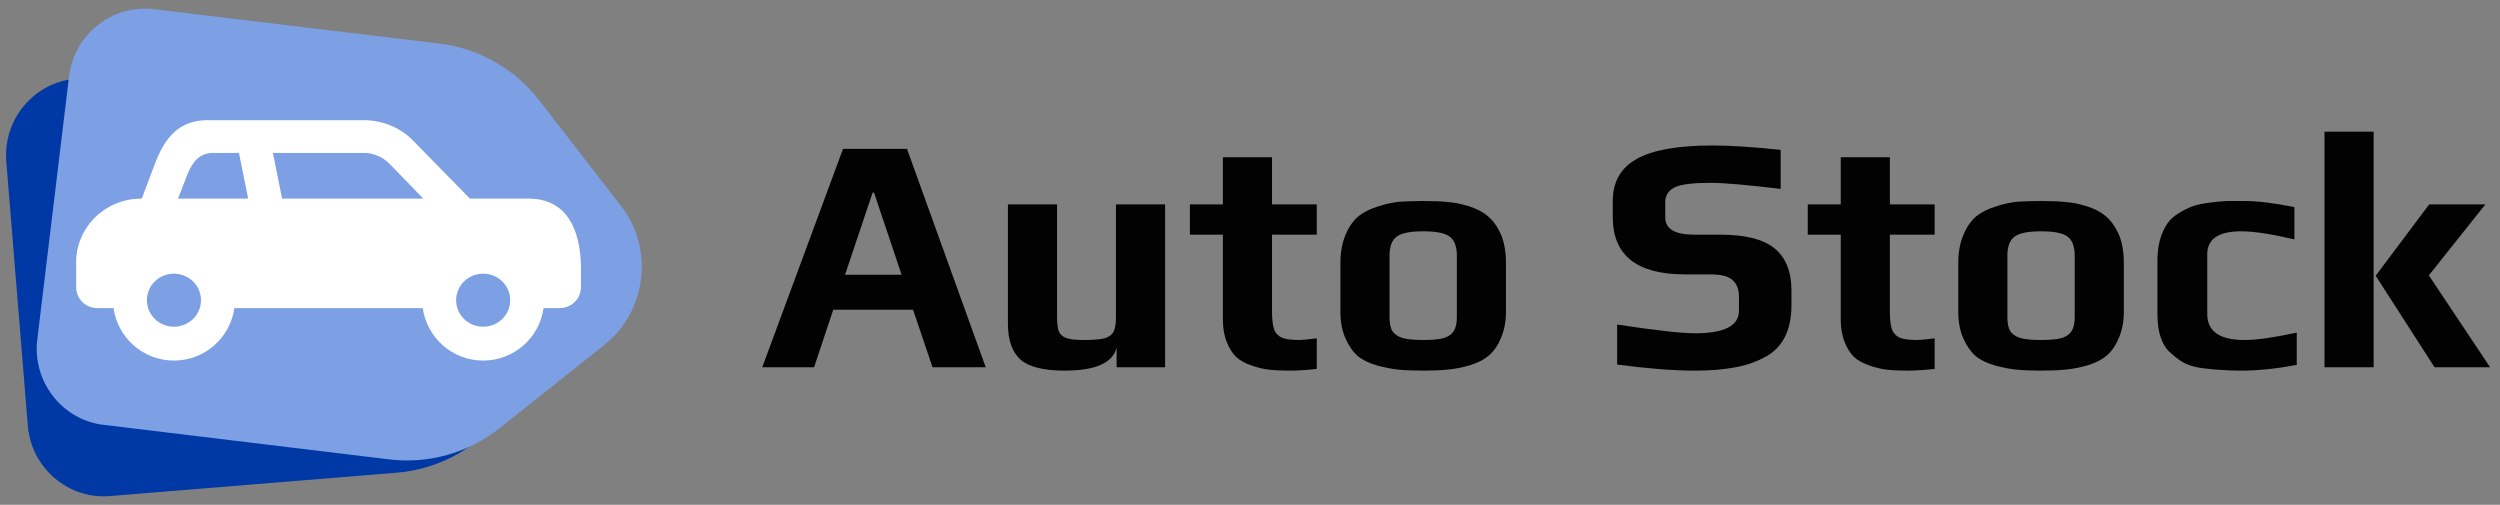
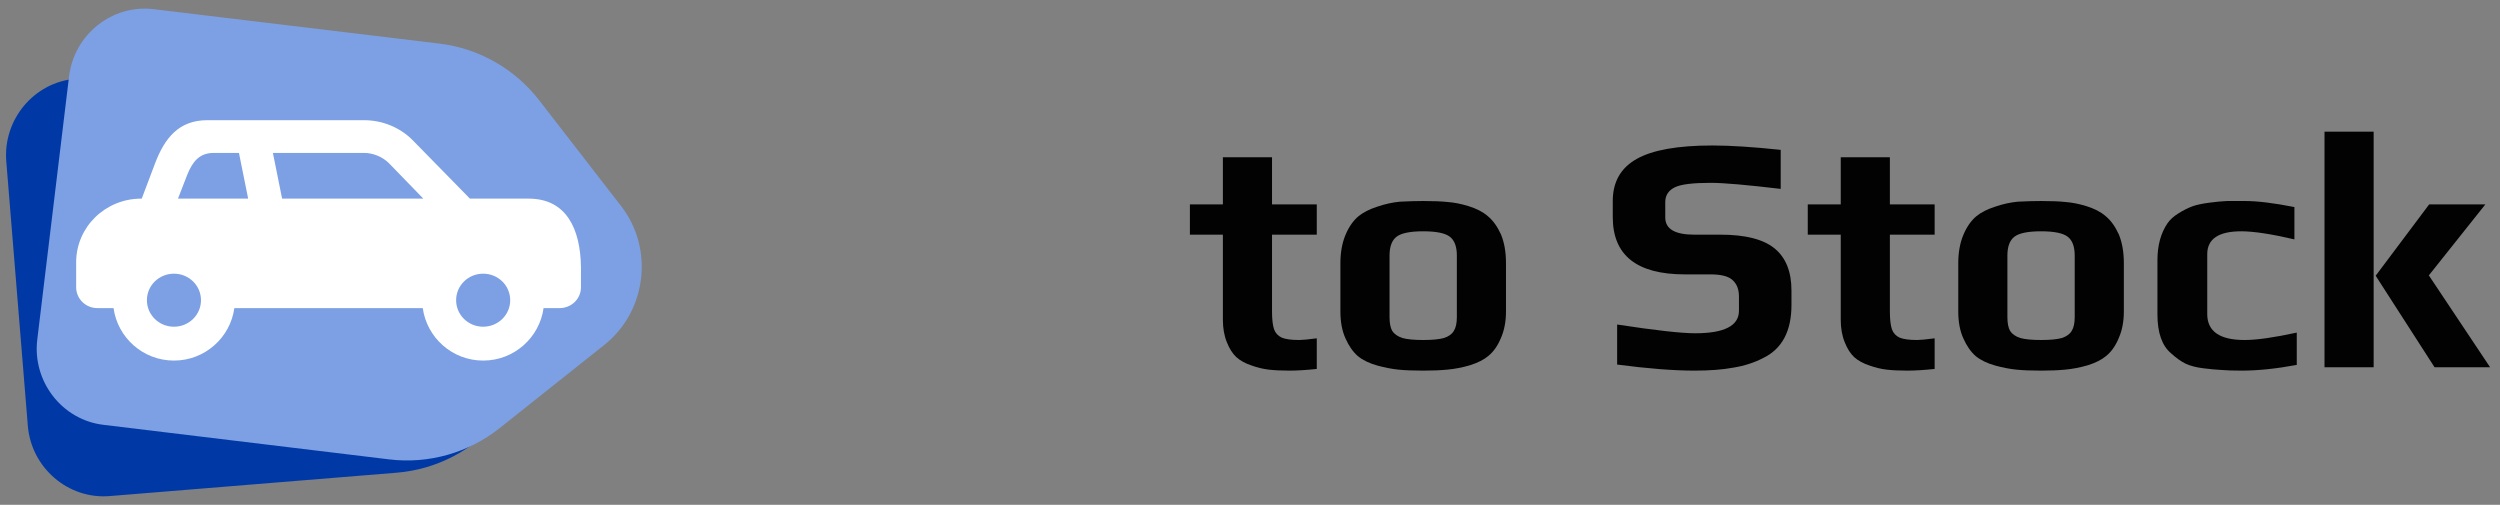
<svg xmlns="http://www.w3.org/2000/svg" width="208" height="42" viewBox="0 0 208 42" fill="none">
  <rect x="0" y="0" width="208" height="42" fill="#808080" stroke="none" />
  <g clip-path="url(#clip0_622_63)">
    <path d="M39.253 7.567C36.73 5.396 33.461 4.33 30.165 4.599L6.287 6.555C2.837 6.837 0.238 9.939 0.523 13.433L2.315 35.423C2.6 38.917 5.667 41.556 9.117 41.274L33.008 39.329C36.303 39.06 39.355 37.478 41.493 34.927L48.635 26.405C51.516 22.967 51.093 17.75 47.693 14.826L39.253 7.567Z" fill="#0039A6" />
    <path d="M44.868 8.353C42.83 5.721 39.841 4.022 36.559 3.626L12.772 0.762C9.336 0.348 6.168 2.866 5.747 6.347L3.101 28.251C2.681 31.731 5.158 34.93 8.594 35.344L32.391 38.222C35.673 38.618 38.98 37.679 41.585 35.608L50.289 28.688C53.8 25.897 54.429 20.701 51.684 17.155L44.868 8.353Z" fill="#7CA0E3" />
    <path d="M43.98 16.526H39.098L34.36 11.69C33.307 10.61 31.823 10 30.291 10H17.249C14.903 10 13.707 11.455 12.893 13.615L11.792 16.526H11.745C8.777 16.526 6.336 18.873 6.336 21.831V23.897C6.336 24.836 7.102 25.634 8.107 25.634H9.447C9.782 28.075 11.888 30 14.473 30C17.057 30 19.163 28.075 19.498 25.634H35.174C35.509 28.075 37.615 30 40.199 30C42.784 30 44.89 28.075 45.225 25.634H46.565C47.522 25.634 48.336 24.883 48.336 23.897V22.207C48.288 19.061 47.139 16.526 43.98 16.526ZM14.473 27.183C13.228 27.183 12.223 26.197 12.223 24.977C12.223 23.756 13.228 22.77 14.473 22.77C15.717 22.77 16.722 23.756 16.722 24.977C16.722 26.197 15.717 27.183 14.473 27.183ZM14.808 16.526L15.573 14.554C16.004 13.474 16.579 12.723 17.775 12.723H19.881L20.647 16.526H14.808ZM23.471 16.526L22.705 12.723H30.291C31.057 12.723 31.823 13.052 32.35 13.568L35.221 16.526H23.471ZM40.199 27.183C38.955 27.183 37.95 26.197 37.95 24.977C37.95 23.756 38.955 22.77 40.199 22.77C41.444 22.77 42.449 23.756 42.449 24.977C42.449 26.197 41.444 27.183 40.199 27.183Z" fill="white" />
-     <path d="M70.14 12.384H75.46L82.012 30.556H77.588L75.964 25.768H69.328L67.732 30.556H63.42L70.14 12.384ZM75.012 22.856L72.716 16.024H72.604L70.308 22.856H75.012Z" fill="#020202" />
-     <path d="M88.564 30.836C86.828 30.836 85.605 30.528 84.895 29.912C84.205 29.277 83.859 28.288 83.859 26.944V17.004H87.948V26.384C87.948 26.907 87.994 27.299 88.088 27.56C88.2 27.821 88.405 28.008 88.704 28.12C89.021 28.232 89.497 28.288 90.132 28.288C90.934 28.288 91.522 28.241 91.895 28.148C92.269 28.036 92.521 27.849 92.651 27.588C92.782 27.327 92.847 26.925 92.847 26.384V17.004H96.936V30.556H92.903V28.904C92.605 30.192 91.158 30.836 88.564 30.836Z" fill="#020202" />
    <path d="M107.288 30.836C106.597 30.836 106.019 30.808 105.552 30.752C105.085 30.696 104.619 30.584 104.152 30.416C103.629 30.248 103.2 30.015 102.864 29.716C102.547 29.417 102.285 29.007 102.08 28.484C101.856 27.943 101.744 27.317 101.744 26.608V19.524H99V17.004H101.744V13.084H105.832V17.004H109.556V19.524H105.832V25.908C105.832 26.561 105.888 27.056 106 27.392C106.112 27.709 106.327 27.943 106.644 28.092C106.961 28.223 107.447 28.288 108.1 28.288C108.361 28.288 108.847 28.241 109.556 28.148V30.696C108.679 30.789 107.923 30.836 107.288 30.836Z" fill="#020202" />
    <path d="M118.41 30.836C117.57 30.836 116.88 30.808 116.338 30.752C115.797 30.696 115.218 30.584 114.602 30.416C113.93 30.229 113.389 29.968 112.978 29.632C112.568 29.277 112.222 28.783 111.942 28.148C111.662 27.532 111.522 26.785 111.522 25.908V21.904C111.522 21.008 111.662 20.224 111.942 19.552C112.222 18.88 112.586 18.357 113.034 17.984C113.426 17.667 113.94 17.405 114.574 17.2C115.228 16.976 115.862 16.836 116.478 16.78C117.188 16.743 117.832 16.724 118.41 16.724C119.269 16.724 119.95 16.752 120.454 16.808C120.977 16.845 121.546 16.957 122.162 17.144C122.834 17.349 123.376 17.629 123.786 17.984C124.216 18.339 124.58 18.843 124.878 19.496C125.158 20.168 125.298 20.971 125.298 21.904V25.908C125.298 26.748 125.158 27.485 124.878 28.12C124.617 28.755 124.272 29.249 123.842 29.604C123.469 29.921 122.956 30.183 122.302 30.388C121.668 30.575 121.042 30.696 120.426 30.752C119.866 30.808 119.194 30.836 118.41 30.836ZM118.41 28.288C119.176 28.288 119.754 28.232 120.146 28.12C120.538 27.989 120.809 27.793 120.958 27.532C121.126 27.271 121.21 26.888 121.21 26.384V21.26C121.21 20.513 121.014 19.991 120.622 19.692C120.23 19.393 119.493 19.244 118.41 19.244C117.328 19.244 116.59 19.393 116.198 19.692C115.806 19.991 115.61 20.513 115.61 21.26V26.384C115.61 26.888 115.685 27.271 115.834 27.532C116.002 27.793 116.282 27.989 116.674 28.12C117.066 28.232 117.645 28.288 118.41 28.288Z" fill="#020202" />
    <path d="M140.986 30.836C139.25 30.836 137.103 30.668 134.546 30.332V27C137.719 27.485 139.884 27.728 141.042 27.728C143.468 27.728 144.682 27.103 144.682 25.852V24.676C144.682 24.079 144.504 23.621 144.15 23.304C143.814 22.987 143.198 22.828 142.302 22.828H140.174C136.179 22.828 134.182 21.241 134.182 18.068V16.724C134.182 15.137 134.844 13.971 136.17 13.224C137.495 12.477 139.595 12.104 142.47 12.104C143.963 12.104 145.858 12.225 148.154 12.468V15.716C145.335 15.38 143.394 15.212 142.33 15.212C140.855 15.212 139.866 15.333 139.362 15.576C138.82 15.837 138.55 16.248 138.55 16.808V18.096C138.55 19.048 139.352 19.524 140.958 19.524H143.142C145.214 19.524 146.716 19.907 147.65 20.672C148.583 21.437 149.05 22.604 149.05 24.172V25.376C149.05 27.541 148.275 29.007 146.726 29.772C145.979 30.164 145.148 30.435 144.234 30.584C143.338 30.752 142.255 30.836 140.986 30.836Z" fill="#020202" />
    <path d="M158.694 30.836C158.003 30.836 157.425 30.808 156.958 30.752C156.491 30.696 156.025 30.584 155.558 30.416C155.035 30.248 154.606 30.015 154.27 29.716C153.953 29.417 153.691 29.007 153.486 28.484C153.262 27.943 153.15 27.317 153.15 26.608V19.524H150.406V17.004H153.15V13.084H157.238V17.004H160.962V19.524H157.238V25.908C157.238 26.561 157.294 27.056 157.406 27.392C157.518 27.709 157.733 27.943 158.05 28.092C158.367 28.223 158.853 28.288 159.506 28.288C159.767 28.288 160.253 28.241 160.962 28.148V30.696C160.085 30.789 159.329 30.836 158.694 30.836Z" fill="#020202" />
    <path d="M169.816 30.836C168.976 30.836 168.286 30.808 167.744 30.752C167.203 30.696 166.624 30.584 166.008 30.416C165.336 30.229 164.795 29.968 164.384 29.632C163.974 29.277 163.628 28.783 163.348 28.148C163.068 27.532 162.928 26.785 162.928 25.908V21.904C162.928 21.008 163.068 20.224 163.348 19.552C163.628 18.88 163.992 18.357 164.44 17.984C164.832 17.667 165.346 17.405 165.98 17.2C166.634 16.976 167.268 16.836 167.884 16.78C168.594 16.743 169.238 16.724 169.816 16.724C170.675 16.724 171.356 16.752 171.86 16.808C172.383 16.845 172.952 16.957 173.568 17.144C174.24 17.349 174.782 17.629 175.192 17.984C175.622 18.339 175.986 18.843 176.284 19.496C176.564 20.168 176.704 20.971 176.704 21.904V25.908C176.704 26.748 176.564 27.485 176.284 28.12C176.023 28.755 175.678 29.249 175.248 29.604C174.875 29.921 174.362 30.183 173.708 30.388C173.074 30.575 172.448 30.696 171.832 30.752C171.272 30.808 170.6 30.836 169.816 30.836ZM169.816 28.288C170.582 28.288 171.16 28.232 171.552 28.12C171.944 27.989 172.215 27.793 172.364 27.532C172.532 27.271 172.616 26.888 172.616 26.384V21.26C172.616 20.513 172.42 19.991 172.028 19.692C171.636 19.393 170.899 19.244 169.816 19.244C168.734 19.244 167.996 19.393 167.604 19.692C167.212 19.991 167.016 20.513 167.016 21.26V26.384C167.016 26.888 167.091 27.271 167.24 27.532C167.408 27.793 167.688 27.989 168.08 28.12C168.472 28.232 169.051 28.288 169.816 28.288Z" fill="#020202" />
    <path d="M186.499 30.836C185.789 30.836 185.229 30.817 184.819 30.78C184.408 30.761 183.904 30.715 183.307 30.64C182.709 30.565 182.215 30.435 181.823 30.248C181.449 30.061 181.057 29.781 180.647 29.408C179.881 28.773 179.499 27.691 179.499 26.16V21.652C179.499 20.42 179.779 19.393 180.339 18.572C180.544 18.273 180.843 18.003 181.235 17.76C181.645 17.499 182.056 17.293 182.467 17.144C182.803 17.032 183.251 16.939 183.811 16.864C184.371 16.789 184.865 16.743 185.295 16.724H186.779C187.824 16.724 189.196 16.892 190.895 17.228V19.916C188.972 19.468 187.497 19.244 186.471 19.244C184.585 19.244 183.643 19.879 183.643 21.148V26.132C183.643 27.569 184.679 28.288 186.751 28.288C187.759 28.288 189.205 28.083 191.091 27.672V30.36C189.392 30.677 187.861 30.836 186.499 30.836Z" fill="#020202" />
    <path d="M193.399 10.956H197.487V30.556H193.399V10.956ZM197.655 22.94L202.107 17.004H206.783L202.079 22.912L207.175 30.556H202.555L197.655 22.94Z" fill="#020202" />
  </g>
  <defs>
    <clipPath id="clip0_622_63">
      <rect width="207.175" height="41.792" fill="white" />
    </clipPath>
  </defs>
</svg>